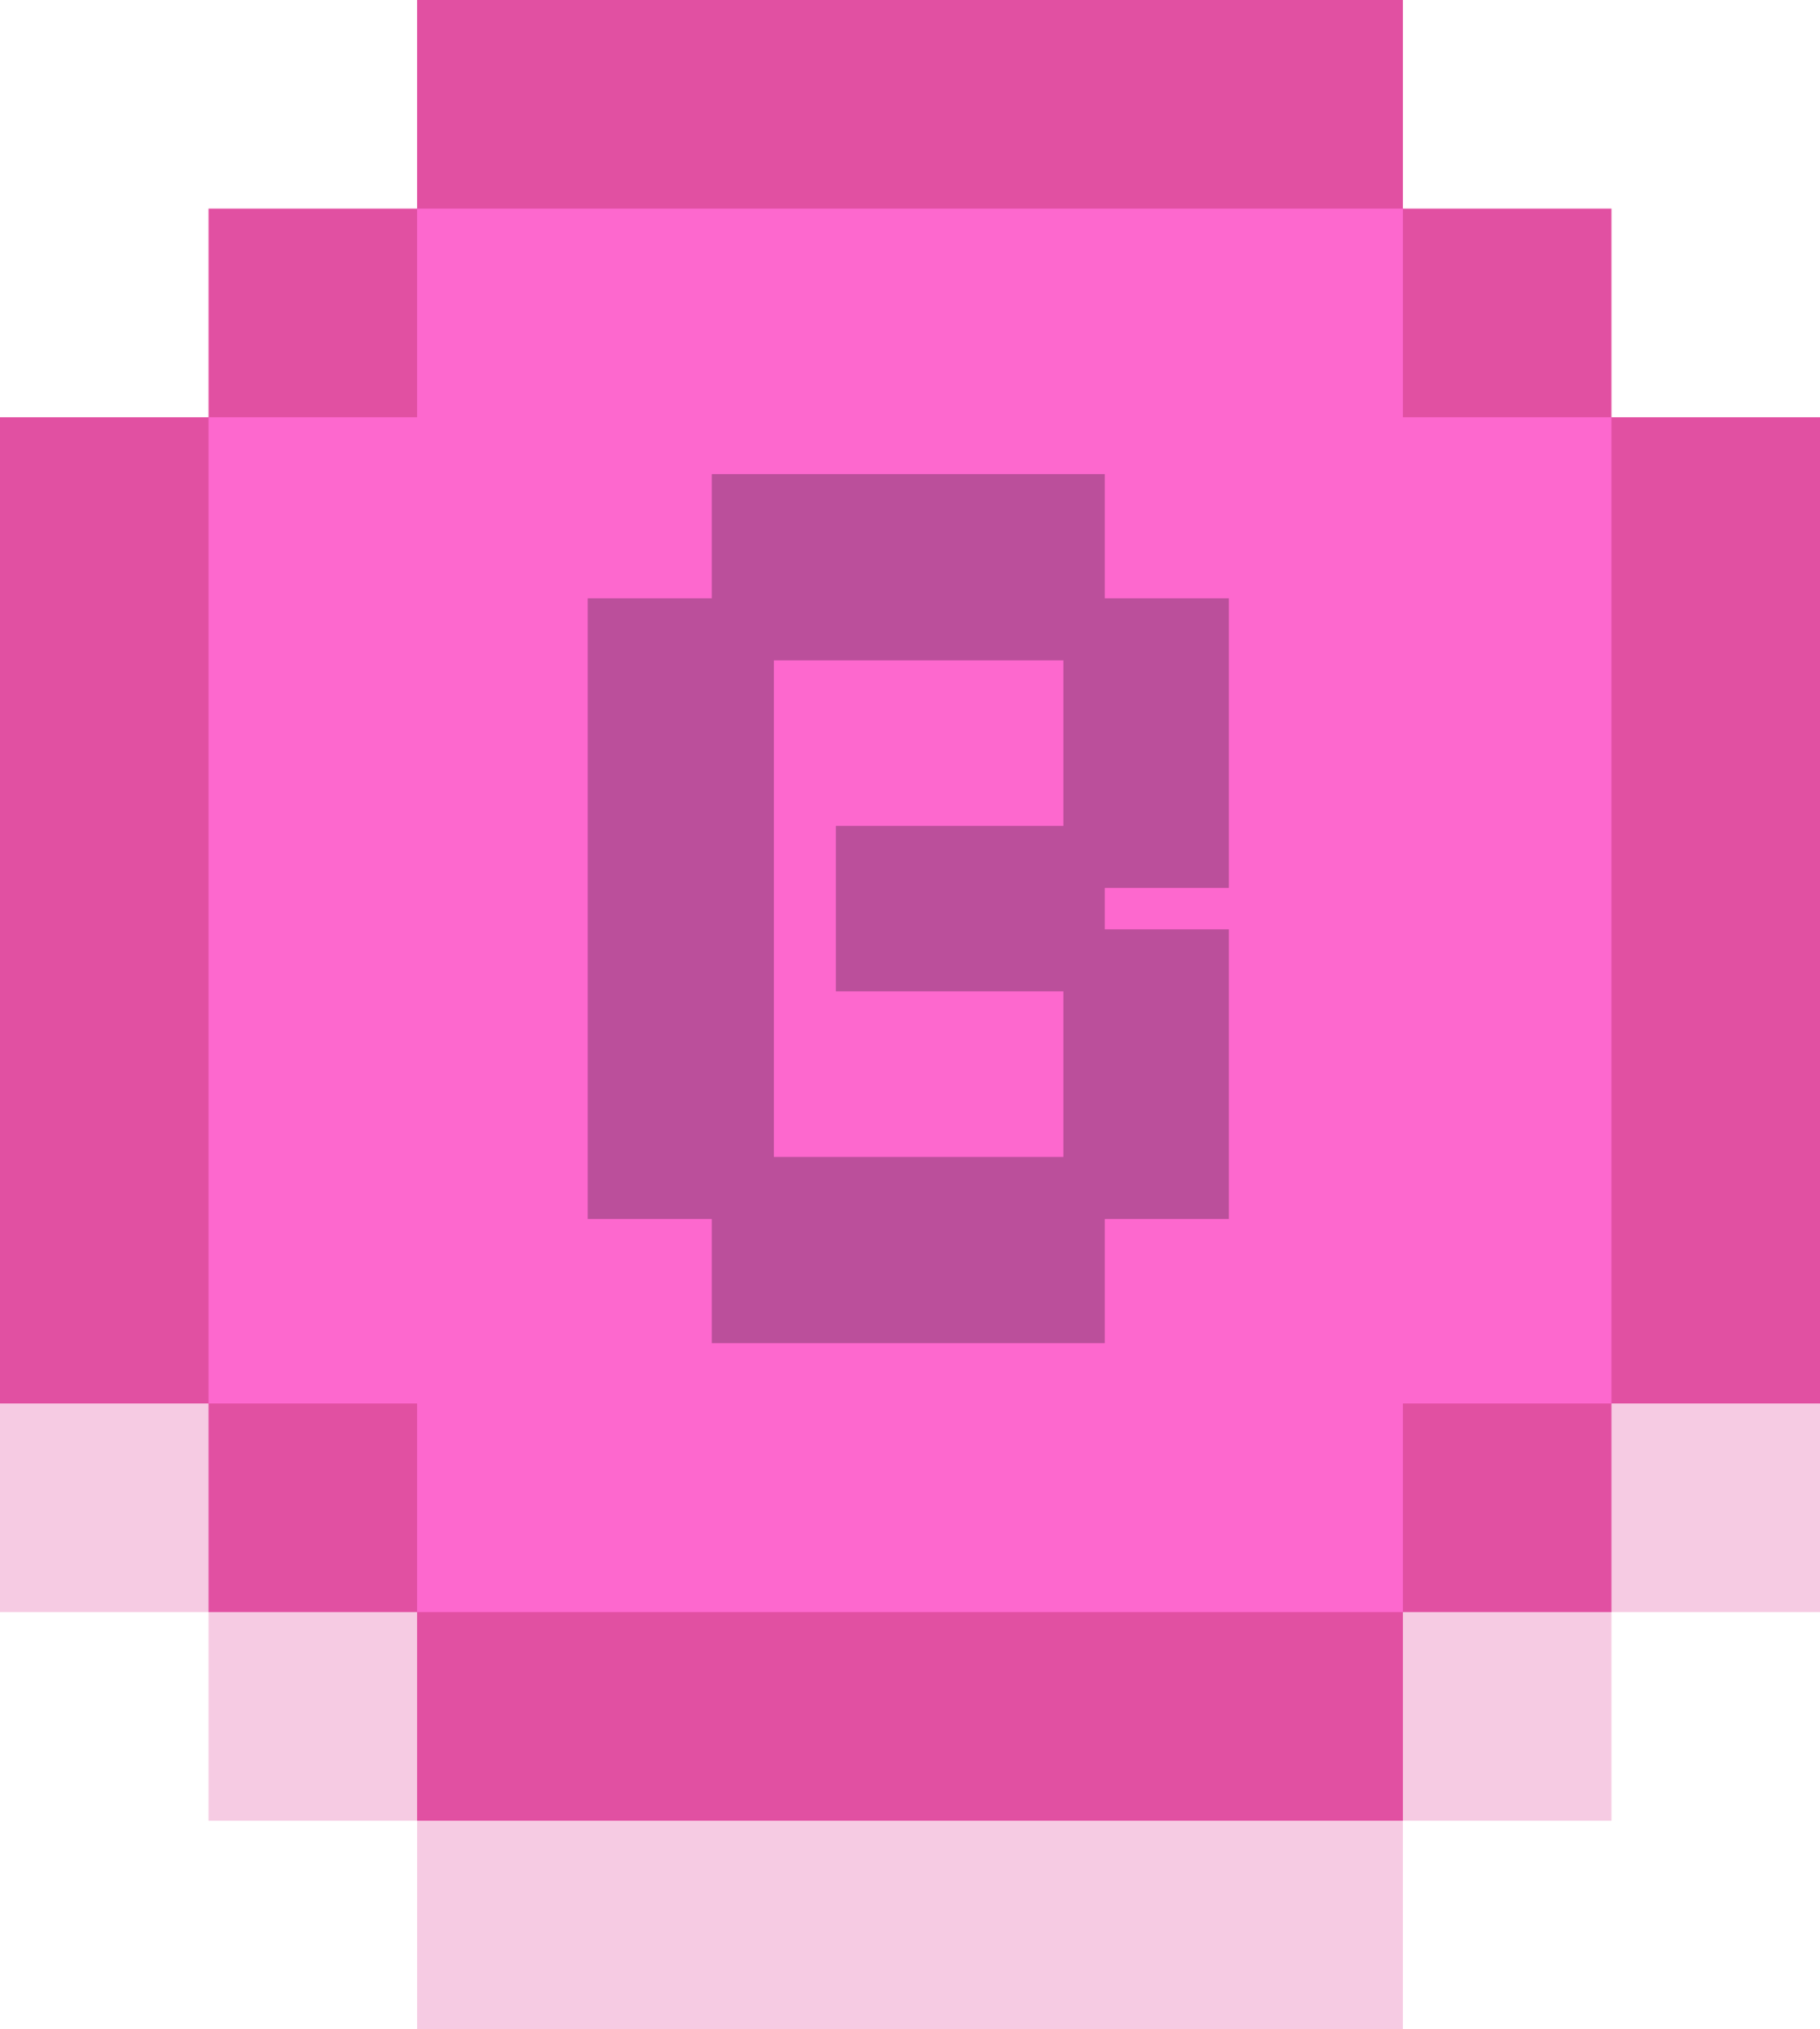
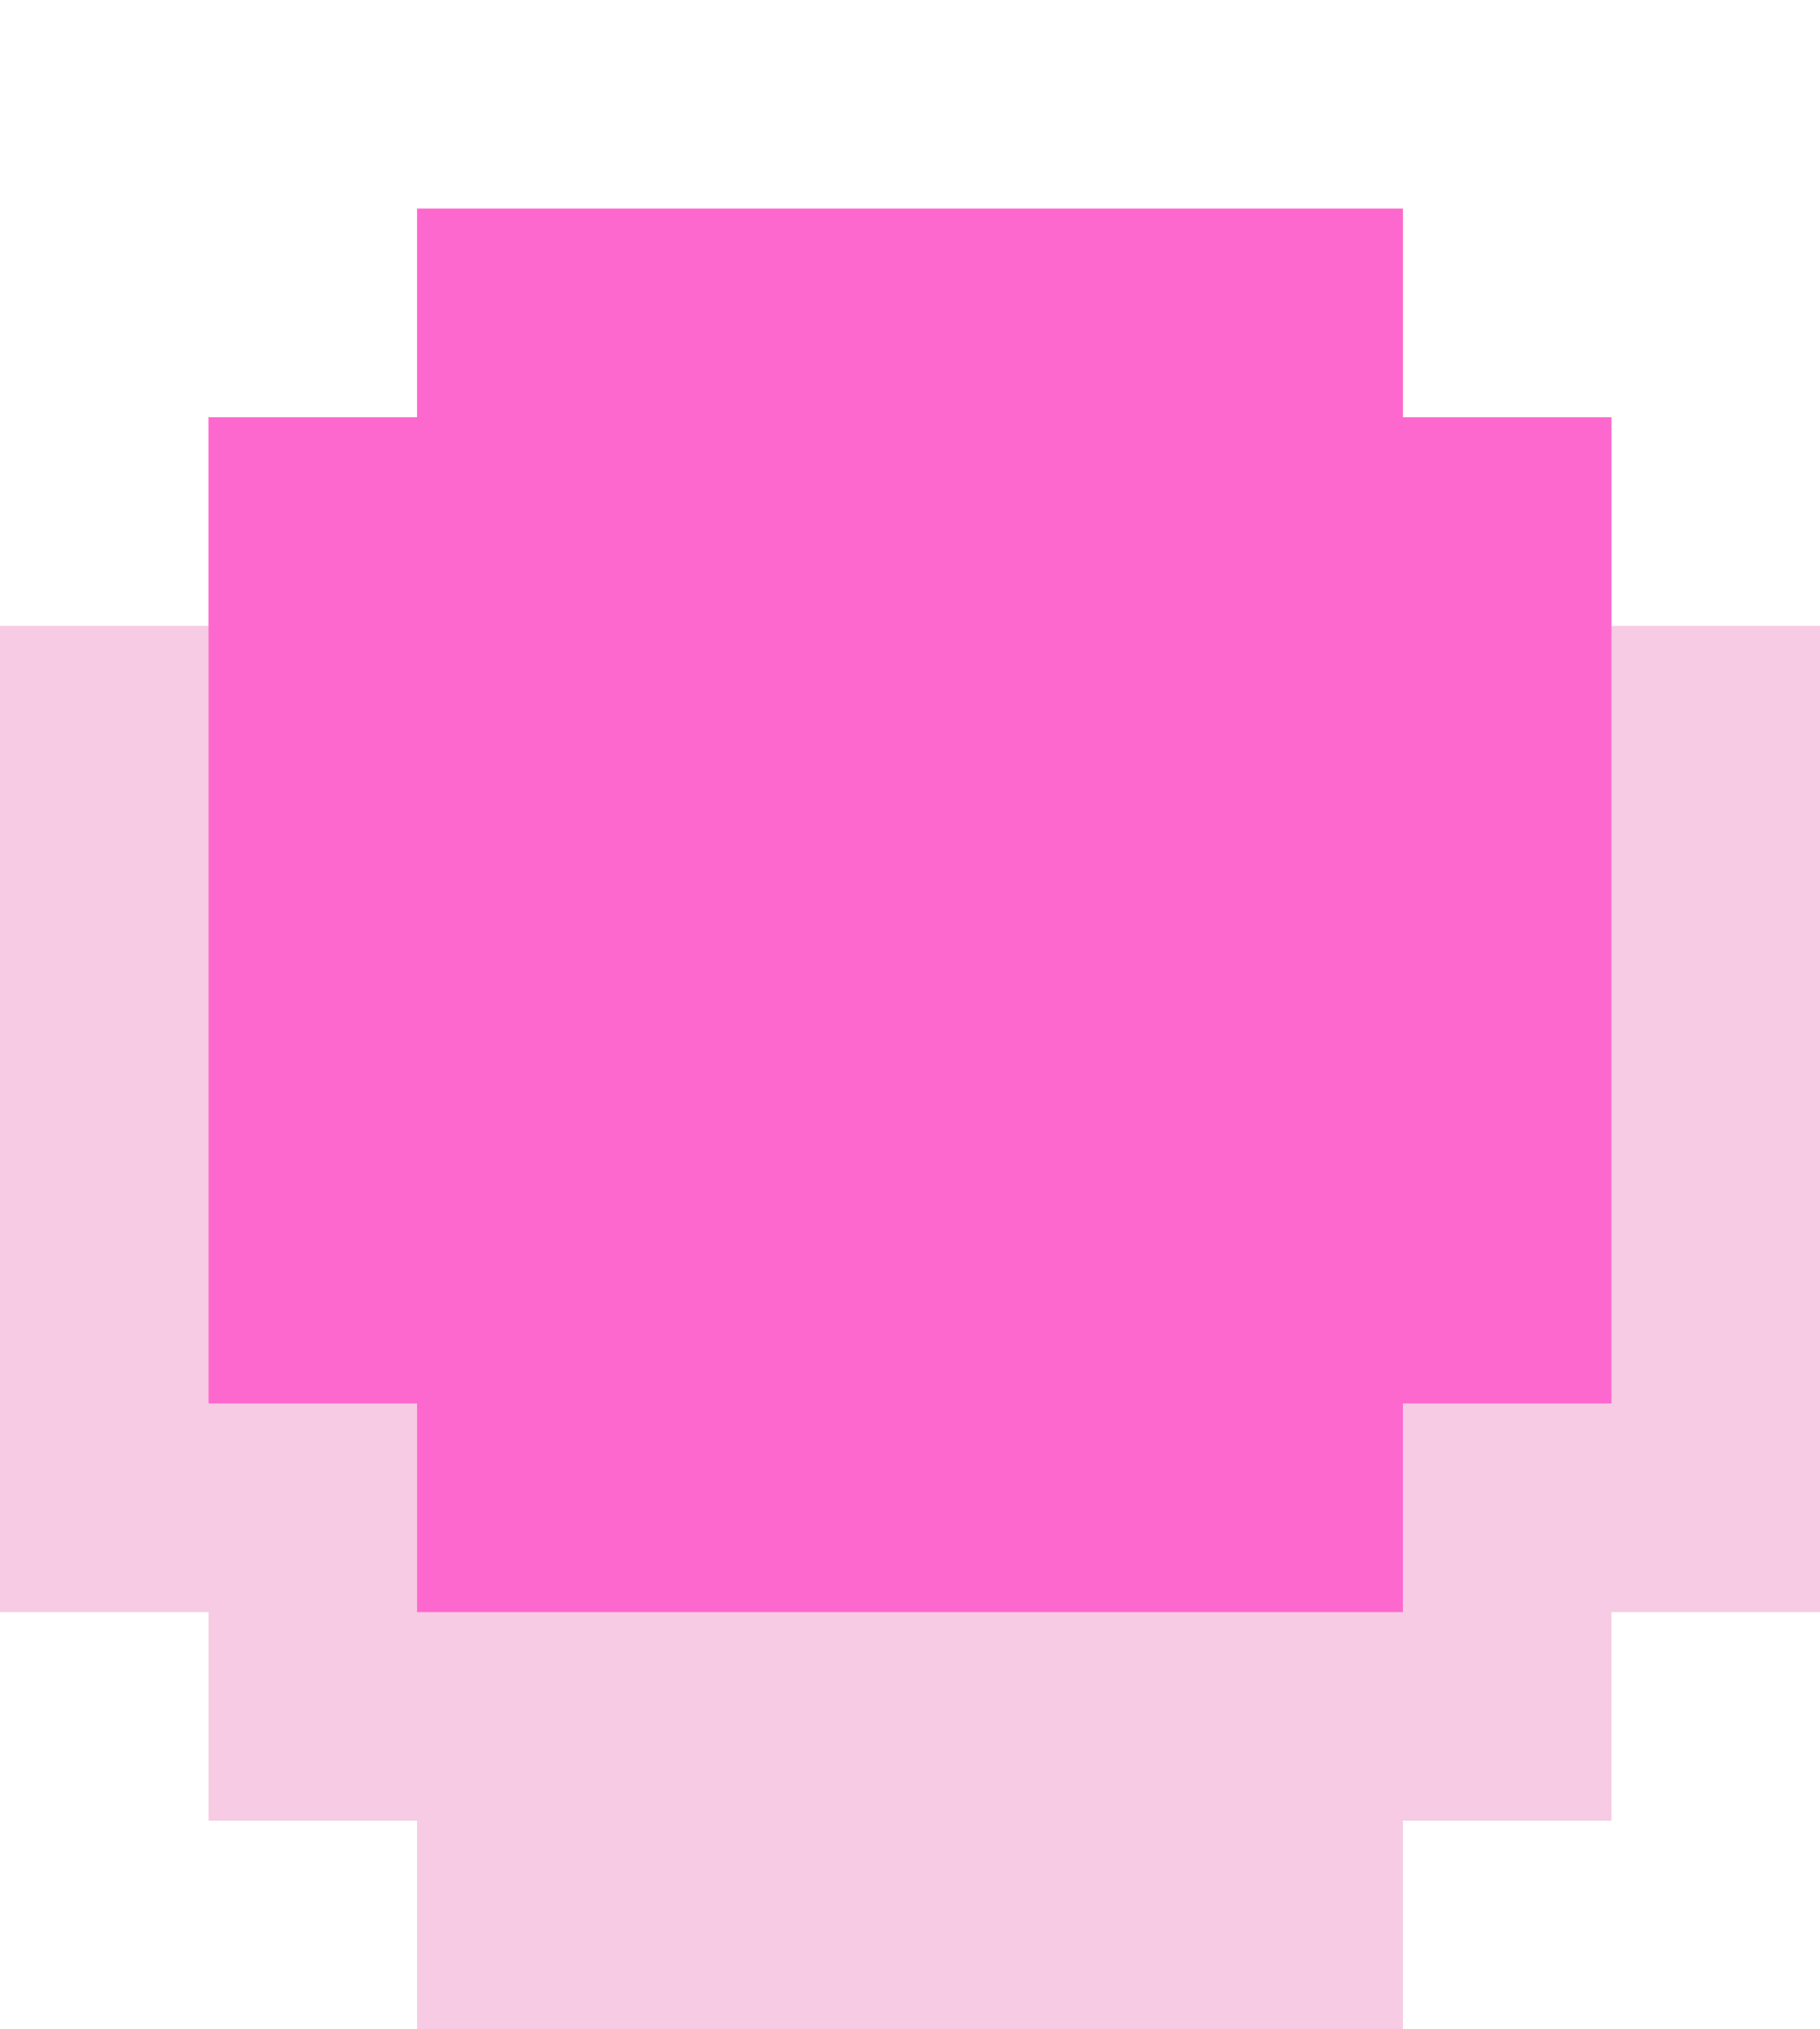
<svg xmlns="http://www.w3.org/2000/svg" width="96" height="107" viewBox="0 0 96 107" fill="none">
  <path d="M74 107H22V96H11L11 85H0L0 33H11V22H22L22 11H74V22H85V33H96V85H85V96H74V107Z" fill="#E150A2" fill-opacity="0.3" />
-   <path d="M74 96H22V85H11L11 74H0L0 22H11V11H22L22 0H74V11H85V22H96V74H85V85H74V96Z" fill="#E150A2" />
  <path d="M74 74V85H22V74H11L11 22H22L22 11H74V22H85V74H74Z" fill="#FD68CE" />
-   <path d="M37.545 70.818V64.273H31V31.546H37.545V25H58.273V31.546H64.818V46.818H58.273V49H64.818V64.273H58.273V70.818H37.545ZM40.818 61H56.091V52.273H44.091V43.545H56.091V34.818H40.818V61Z" fill="#201522" fill-opacity="0.3" />
</svg>